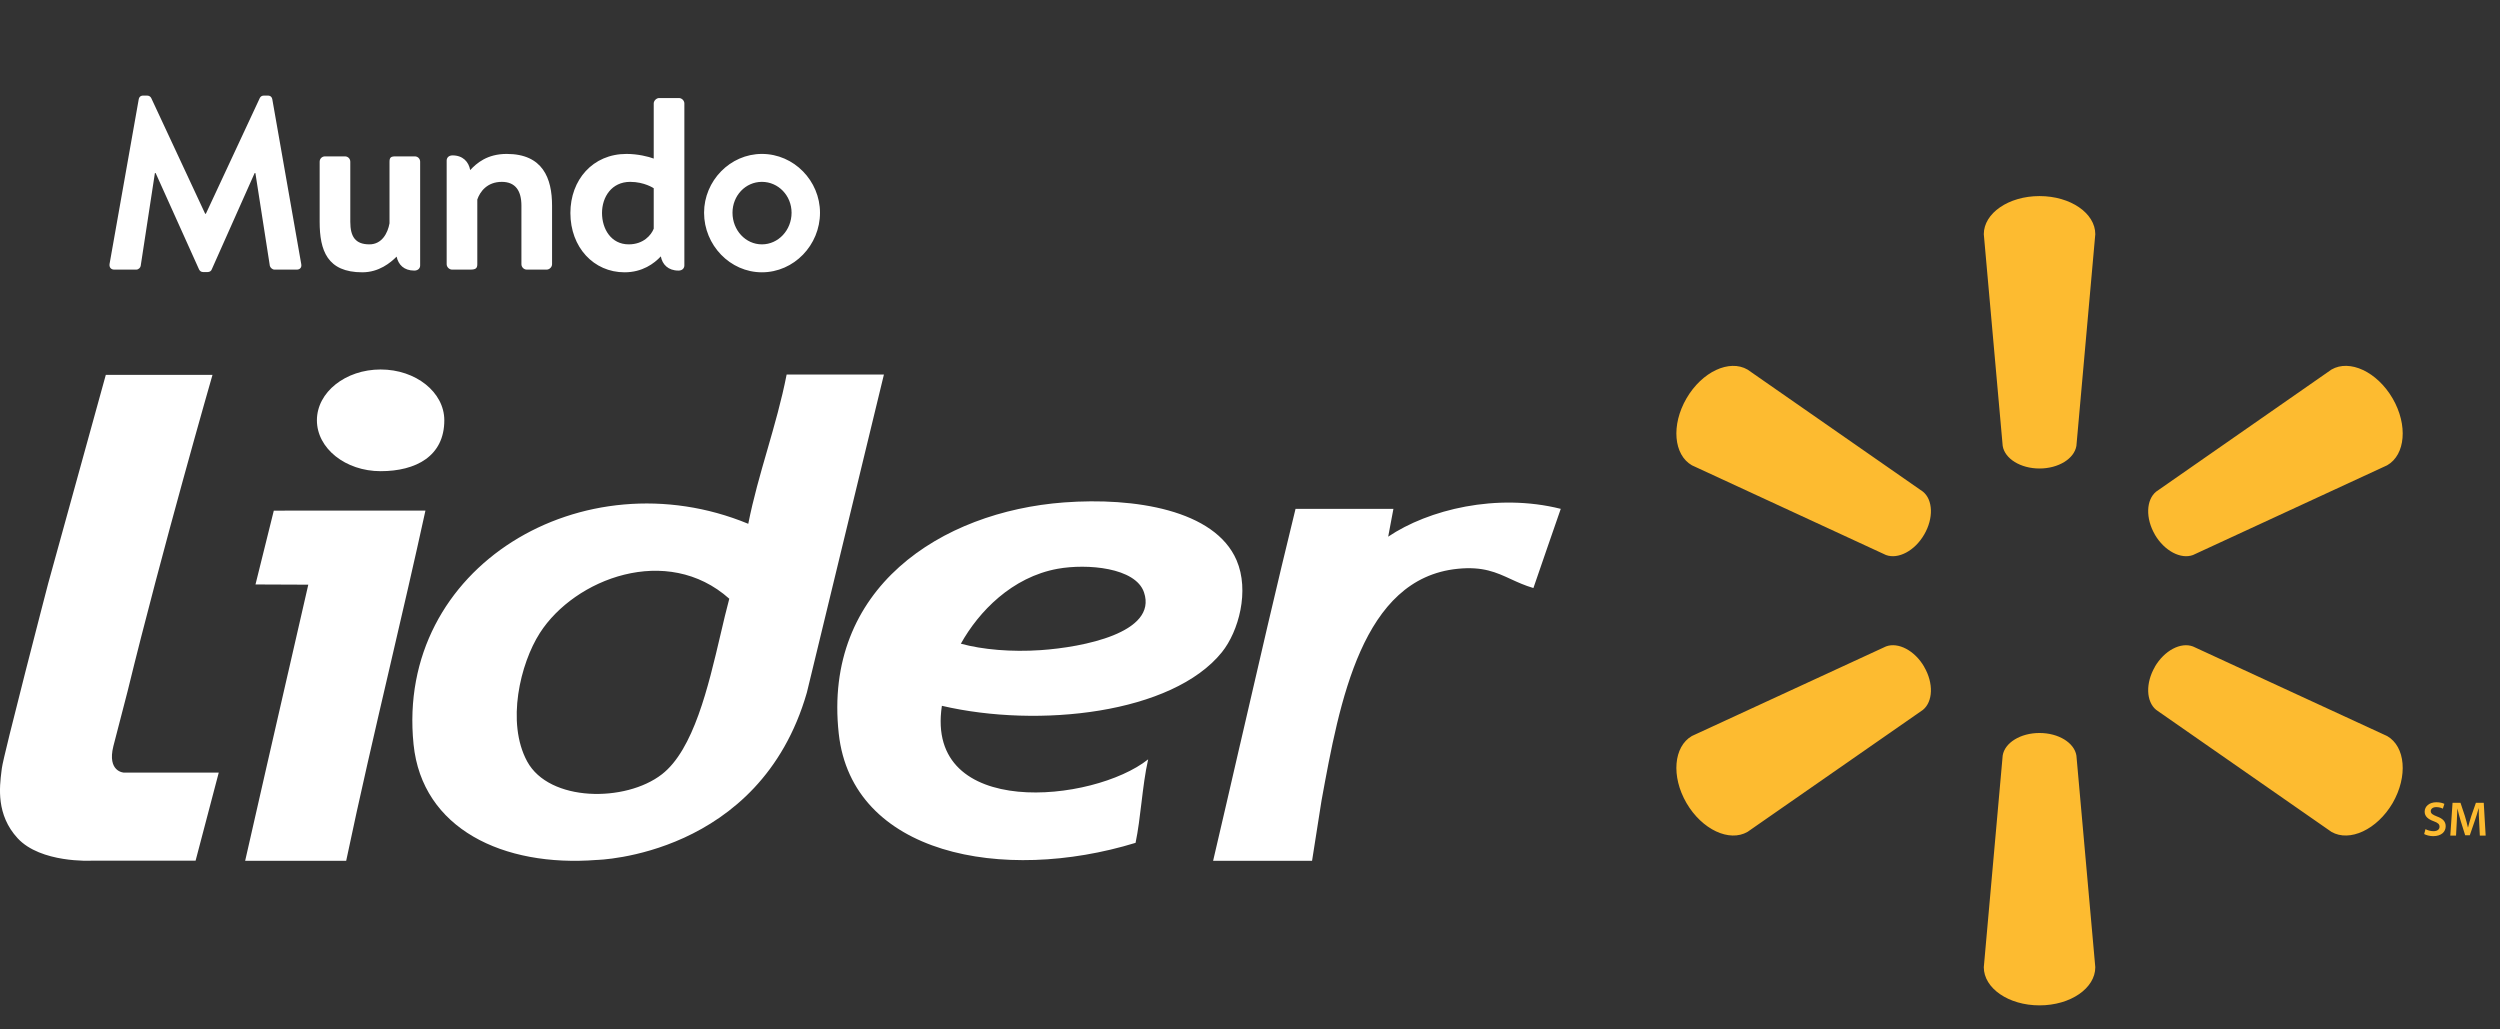
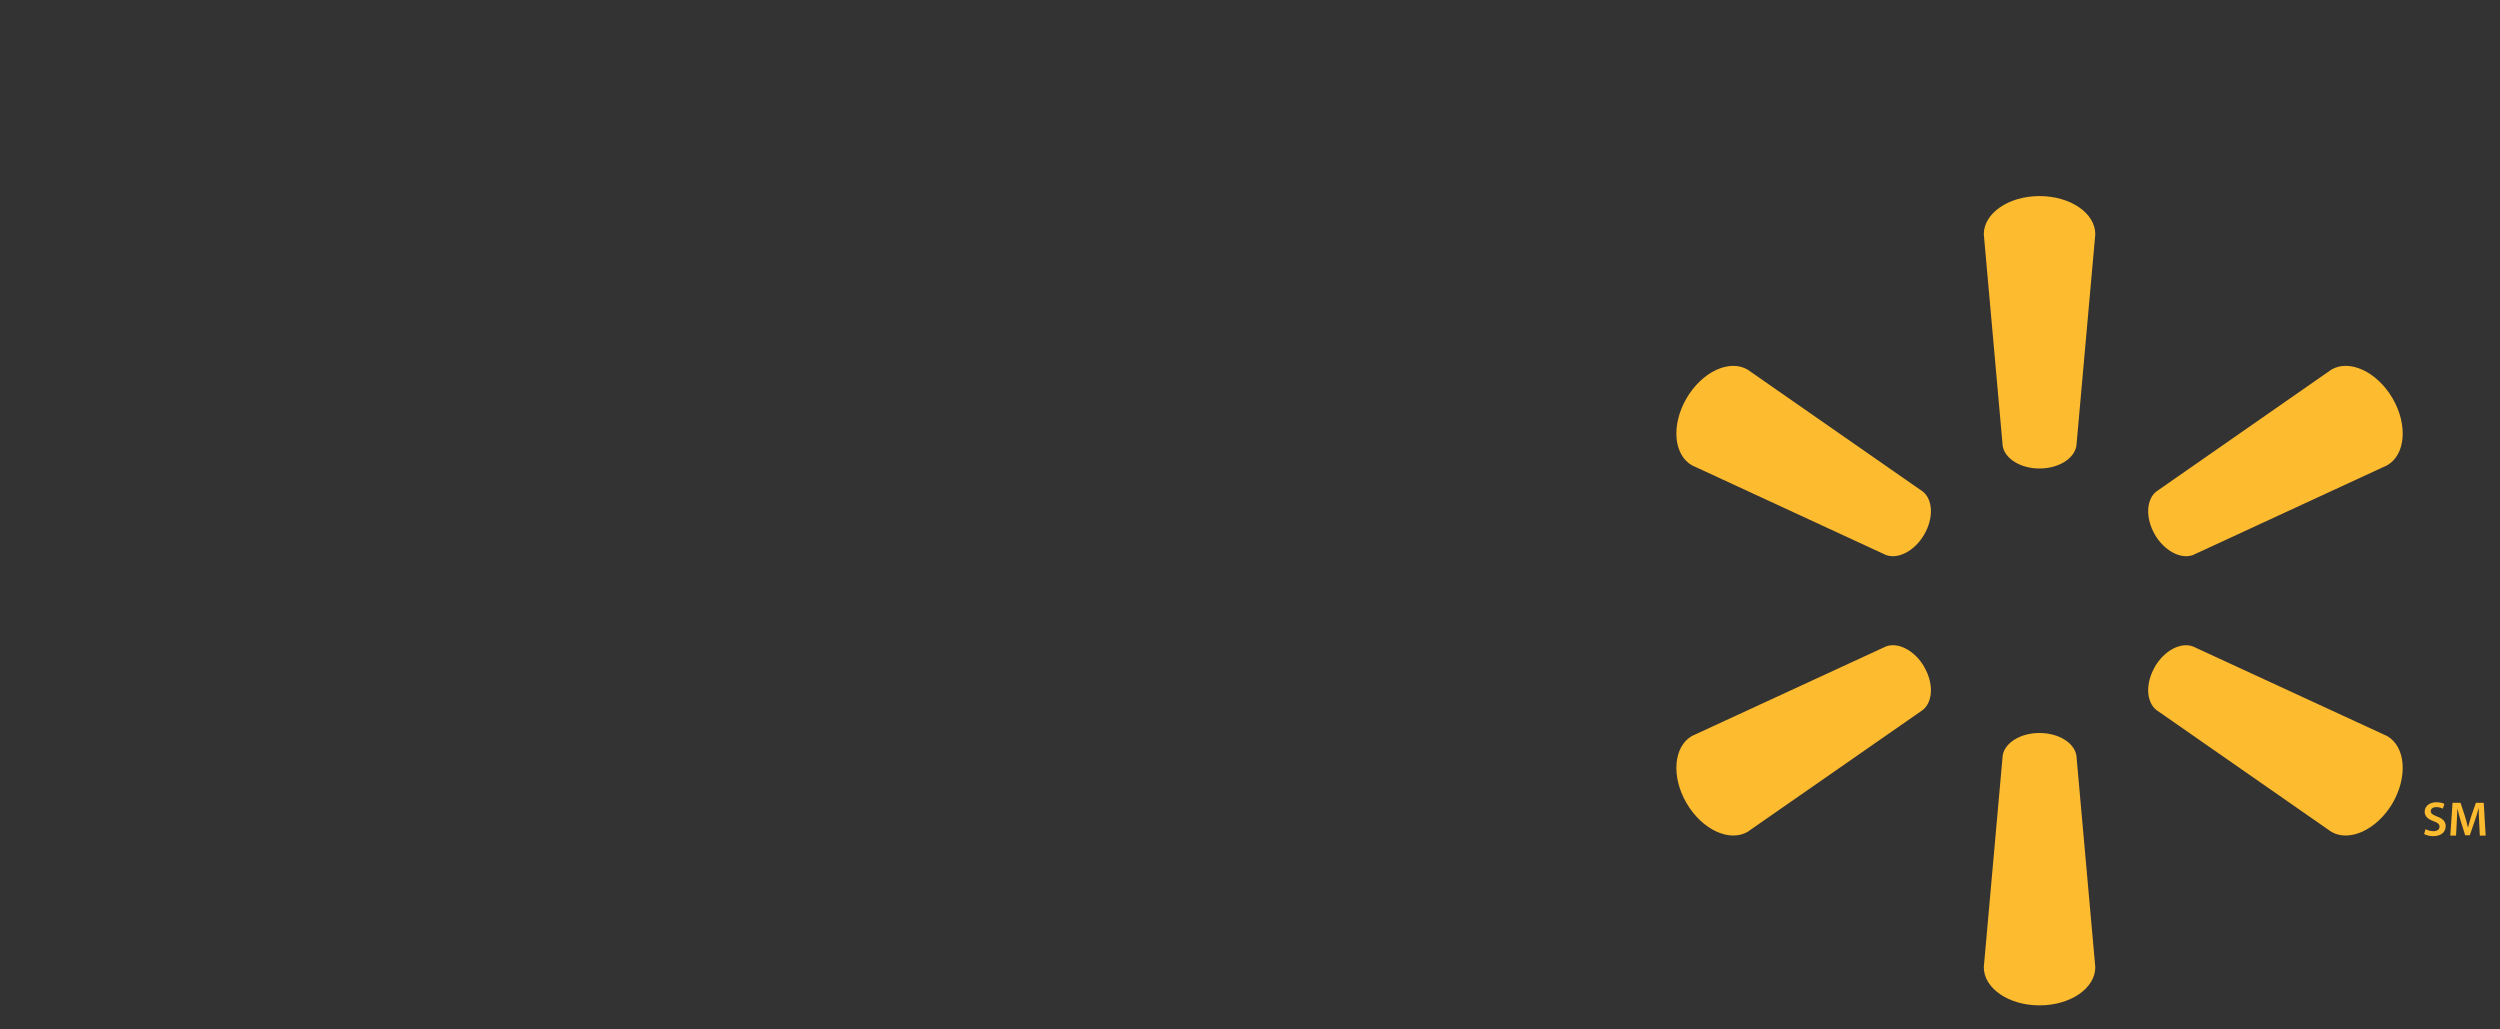
<svg xmlns="http://www.w3.org/2000/svg" width="102" height="42" viewBox="0 0 102 42" fill="none">
  <rect x="0" y="0" width="102" height="42" fill="#333333" stroke="none" />
-   <path fill-rule="evenodd" clip-rule="evenodd" d="M15.925 27.12C16.415 25.014 16.904 22.913 17.358 20.832L11.171 20.834L10.424 23.846L12.578 23.855C12.304 25.053 12.029 26.25 11.755 27.447L11.755 27.448L11.755 27.448L11.755 27.448L11.754 27.448L11.754 27.448L11.754 27.448C11.168 30.004 10.582 32.56 10.002 35.122H14.124C14.681 32.465 15.304 29.788 15.925 27.12ZM15.53 19.224C16.963 19.224 18.128 18.617 18.128 17.148C18.128 16.002 16.965 15.075 15.53 15.075C14.095 15.075 12.93 16.002 12.93 17.148C12.93 18.294 14.095 19.224 15.53 19.224ZM63.679 20.761C63.679 20.761 62.594 23.888 62.563 23.992C62.21 23.888 61.921 23.756 61.643 23.628C61.049 23.354 60.502 23.102 59.471 23.207C55.572 23.598 54.656 28.619 53.918 32.665L53.914 32.689L53.532 35.121H49.495C49.858 33.572 50.224 31.982 50.593 30.381L50.594 30.38C51.34 27.145 52.097 23.862 52.858 20.761C53.503 20.761 54.179 20.762 54.856 20.762H54.857H54.858H54.859H54.86H54.861C55.535 20.763 56.209 20.763 56.851 20.763L56.638 21.896C58.284 20.788 61.068 20.107 63.679 20.761ZM46.845 30.981C44.616 32.756 37.723 33.451 38.429 28.797C42.384 29.72 47.832 29.115 49.851 26.613C50.539 25.76 50.989 24.104 50.452 22.857C49.567 20.802 46.282 20.285 43.411 20.499C38.4 20.874 33.569 23.994 34.221 29.932C34.762 34.864 40.913 36.048 46.331 34.388C46.438 33.873 46.505 33.316 46.571 32.759L46.571 32.759L46.571 32.759C46.645 32.147 46.718 31.536 46.845 30.981ZM42.466 26.525C44.172 26.408 47.236 25.819 46.675 24.168C46.331 23.154 44.354 22.99 43.154 23.206C41.288 23.545 39.933 24.953 39.203 26.263C40.088 26.505 41.266 26.608 42.466 26.525ZM32.92 28.257L36.064 15.28H32.095C31.889 16.335 31.597 17.346 31.306 18.357C31.019 19.349 30.733 20.34 30.529 21.371C23.807 18.594 16.134 23.099 16.873 30.369C17.223 33.816 20.531 35.384 24.344 35.086C24.344 35.086 30.995 34.948 32.92 28.257ZM22.026 25.827C21.227 27.072 20.648 29.484 21.509 31.068C22.41 32.724 25.522 32.744 27.006 31.591C28.297 30.59 28.898 28.02 29.398 25.886C29.52 25.364 29.636 24.869 29.755 24.428C27.215 22.163 23.446 23.609 22.026 25.827ZM5.207 28.199C6.611 22.442 8.67 15.294 8.67 15.294H4.317L1.963 23.815C1.963 23.815 0.129 30.859 0.076 31.342C0.071 31.381 0.066 31.423 0.06 31.467C-0.02 32.111 -0.161 33.246 0.719 34.2C1.662 35.222 3.72 35.116 3.72 35.116H7.98L8.925 31.522H5.049C5.049 31.522 4.366 31.488 4.625 30.446L5.207 28.199Z" fill="white" />
  <path fill-rule="evenodd" clip-rule="evenodd" d="M83.211 29.906C83.991 29.906 84.63 30.305 84.717 30.823L85.488 39.463C85.488 40.319 84.479 41.019 83.212 41.019C81.948 41.019 80.939 40.319 80.939 39.463L81.71 30.823C81.794 30.305 82.434 29.906 83.211 29.906ZM99.286 33.912C99.162 33.912 99.04 33.874 98.96 33.828L98.906 34.029C98.982 34.073 99.129 34.115 99.273 34.115C99.62 34.115 99.784 33.927 99.784 33.713C99.784 33.517 99.668 33.4 99.435 33.314C99.255 33.243 99.175 33.197 99.175 33.093C99.175 33.014 99.244 32.93 99.4 32.93C99.526 32.93 99.624 32.97 99.668 32.994L99.731 32.798C99.662 32.763 99.551 32.732 99.404 32.732C99.113 32.732 98.926 32.899 98.926 33.118C98.926 33.31 99.071 33.426 99.293 33.506C99.466 33.568 99.533 33.627 99.533 33.729C99.533 33.841 99.444 33.912 99.286 33.912ZM101.15 33.534L101.15 33.546L101.177 34.093H101.415L101.337 32.754H101.017L100.83 33.29C100.779 33.447 100.732 33.612 100.697 33.758H100.69C100.657 33.608 100.615 33.451 100.566 33.29L100.388 32.754H100.064L99.972 34.093H100.206L100.235 33.555L100.241 33.435L100.241 33.435C100.248 33.282 100.256 33.12 100.261 32.981C100.299 33.151 100.348 33.332 100.399 33.504L100.579 34.078H100.768L100.968 33.498C101.026 33.33 101.084 33.147 101.126 32.981H101.132C101.13 33.16 101.141 33.365 101.15 33.534ZM78.505 27.206C78.896 27.874 78.867 28.627 78.454 28.964L71.3 33.94C70.558 34.368 69.443 33.85 68.809 32.765C68.176 31.675 68.287 30.459 69.029 30.029L76.949 26.374C77.445 26.189 78.121 26.538 78.509 27.208L78.505 27.206ZM89.474 26.376C88.978 26.188 88.307 26.537 87.916 27.207L87.921 27.205C87.532 27.873 87.561 28.626 87.972 28.963L95.125 33.942C95.865 34.365 96.983 33.849 97.619 32.766C98.248 31.674 98.143 30.461 97.396 30.031L89.474 26.376ZM89.474 22.645C88.978 22.828 88.307 22.478 87.916 21.809L87.921 21.814C87.532 21.145 87.561 20.391 87.972 20.058L95.125 15.077C95.865 14.649 96.983 15.165 97.619 16.255C98.248 17.34 98.143 18.558 97.396 18.984L89.474 22.645ZM78.505 21.814C78.896 21.143 78.867 20.391 78.454 20.058L71.3 15.079C70.558 14.649 69.443 15.165 68.809 16.253C68.176 17.343 68.287 18.558 69.029 18.984L76.949 22.645C77.445 22.828 78.121 22.478 78.507 21.809L78.505 21.814ZM84.717 18.193C84.63 18.713 83.99 19.115 83.21 19.115H83.212C82.434 19.115 81.794 18.713 81.71 18.193L80.939 9.555C80.939 8.701 81.948 8 83.212 8C84.479 8 85.488 8.701 85.488 9.555L84.717 18.193Z" fill="#FDBB30" />
-   <path d="M4.47 10.77L5.66 4.05C5.67 3.97 5.73 3.9 5.84 3.9H6C6.08 3.9 6.14 3.94 6.17 4L8.37 8.72C8.39 8.72 8.39 8.72 8.4 8.72L10.6 4C10.63 3.94 10.68 3.9 10.77 3.9H10.93C11.04 3.9 11.1 3.97 11.11 4.05L12.29 10.77C12.32 10.91 12.24 11 12.11 11H11.2C11.11 11 11.03 10.92 11.01 10.85L10.42 7.06C10.41 7.06 10.39 7.06 10.39 7.06L8.64 10.99C8.62 11.05 8.56 11.1 8.47 11.1H8.29C8.2 11.1 8.15 11.05 8.12 10.99L6.35 7.06C6.35 7.06 6.33 7.06 6.32 7.06L5.74 10.85C5.73 10.92 5.65 11 5.56 11H4.66C4.53 11 4.45 10.91 4.47 10.77ZM13.042 9.05V6.6C13.042 6.47 13.142 6.38 13.262 6.38H14.072C14.192 6.38 14.292 6.47 14.292 6.6V9.05C14.292 9.66 14.502 9.97 15.072 9.97C15.582 9.97 15.822 9.51 15.892 9.11V6.6C15.892 6.42 15.952 6.38 16.142 6.38H16.922C17.042 6.38 17.142 6.47 17.142 6.6V10.83C17.142 10.94 17.062 11.04 16.902 11.04C16.482 11.04 16.252 10.8 16.182 10.47C15.932 10.72 15.462 11.11 14.782 11.11C13.352 11.11 13.042 10.22 13.042 9.05ZM18.224 10.78V6.55C18.224 6.44 18.304 6.34 18.464 6.34C18.884 6.34 19.124 6.6 19.184 6.94C19.444 6.66 19.874 6.28 20.674 6.28C22.144 6.28 22.524 7.27 22.524 8.39V10.78C22.524 10.9 22.414 11 22.304 11H21.494C21.374 11 21.274 10.9 21.274 10.78V8.39C21.274 7.79 21.034 7.42 20.474 7.42C19.874 7.42 19.584 7.82 19.474 8.14V10.78C19.474 10.95 19.404 11 19.184 11H18.444C18.334 11 18.224 10.9 18.224 10.78ZM23.272 8.69C23.272 7.34 24.182 6.28 25.562 6.28C26.022 6.28 26.462 6.39 26.672 6.47V4.22C26.672 4.11 26.782 4 26.892 4H27.702C27.822 4 27.922 4.11 27.922 4.22V10.83C27.922 10.94 27.842 11.04 27.682 11.04C27.262 11.04 27.022 10.79 26.962 10.46C26.692 10.75 26.212 11.11 25.482 11.11C24.222 11.11 23.272 10.09 23.272 8.69ZM26.672 9.33V7.68C26.672 7.68 26.292 7.42 25.712 7.42C24.952 7.42 24.562 8.04 24.562 8.69C24.562 9.34 24.932 9.97 25.652 9.97C26.252 9.97 26.572 9.59 26.672 9.33ZM28.726 8.68C28.726 7.38 29.786 6.28 31.086 6.28C32.396 6.28 33.456 7.38 33.456 8.68C33.456 10 32.396 11.11 31.086 11.11C29.786 11.11 28.726 10 28.726 8.68ZM29.886 8.68C29.886 9.39 30.416 9.97 31.086 9.97C31.756 9.97 32.296 9.39 32.296 8.68C32.296 7.98 31.756 7.42 31.086 7.42C30.416 7.42 29.886 7.98 29.886 8.68Z" fill="white" />
</svg>